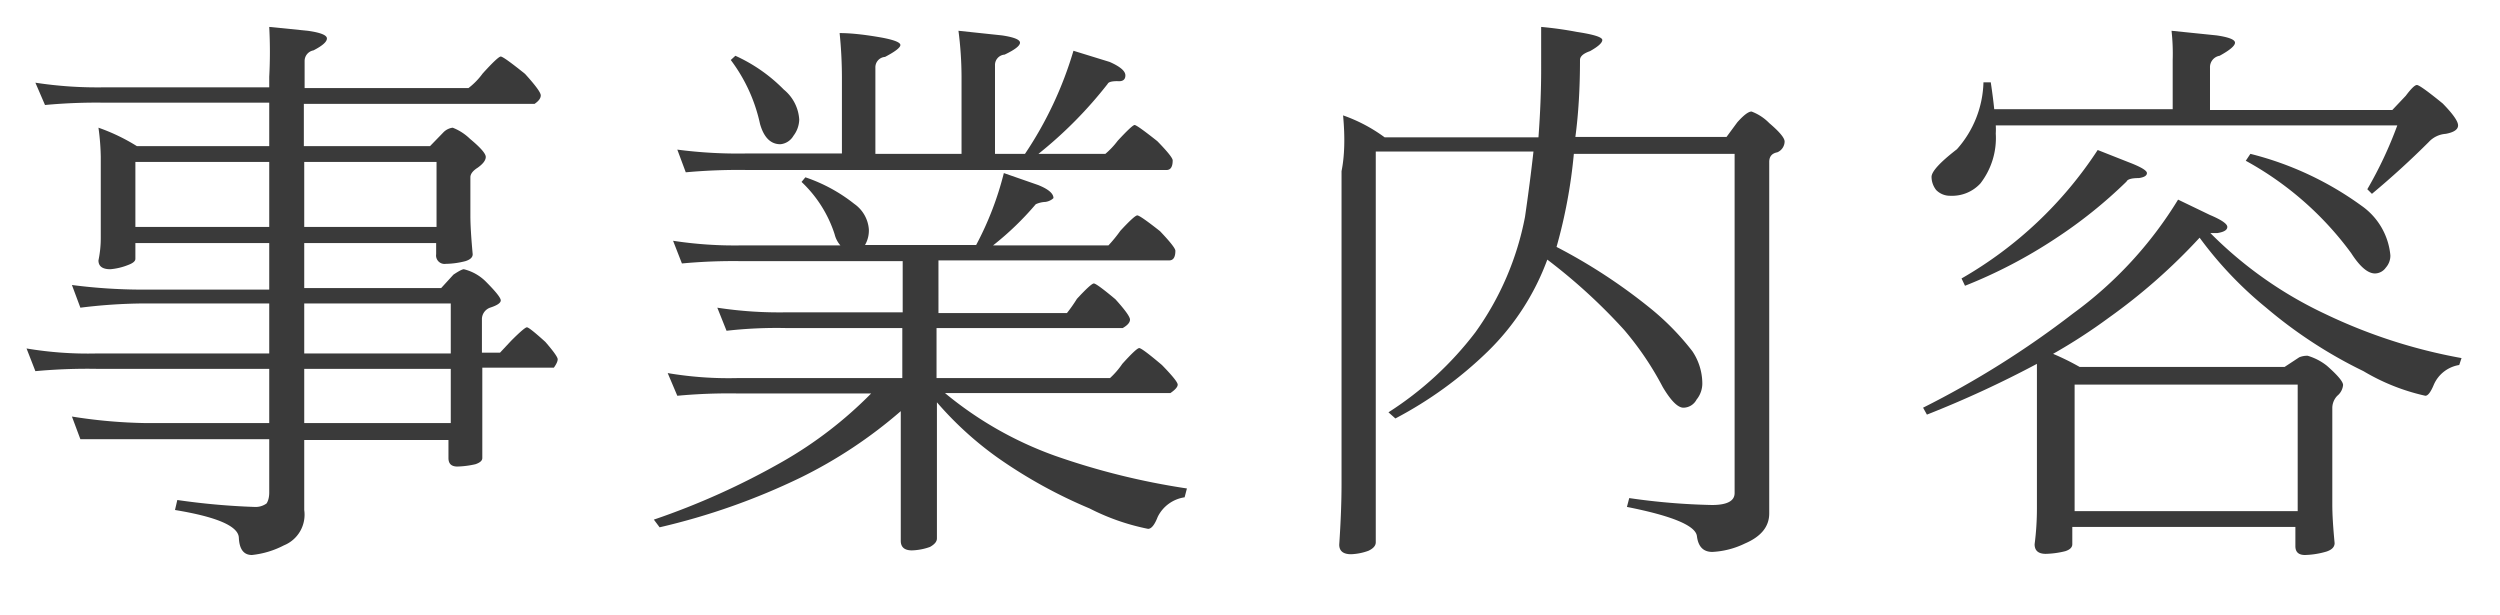
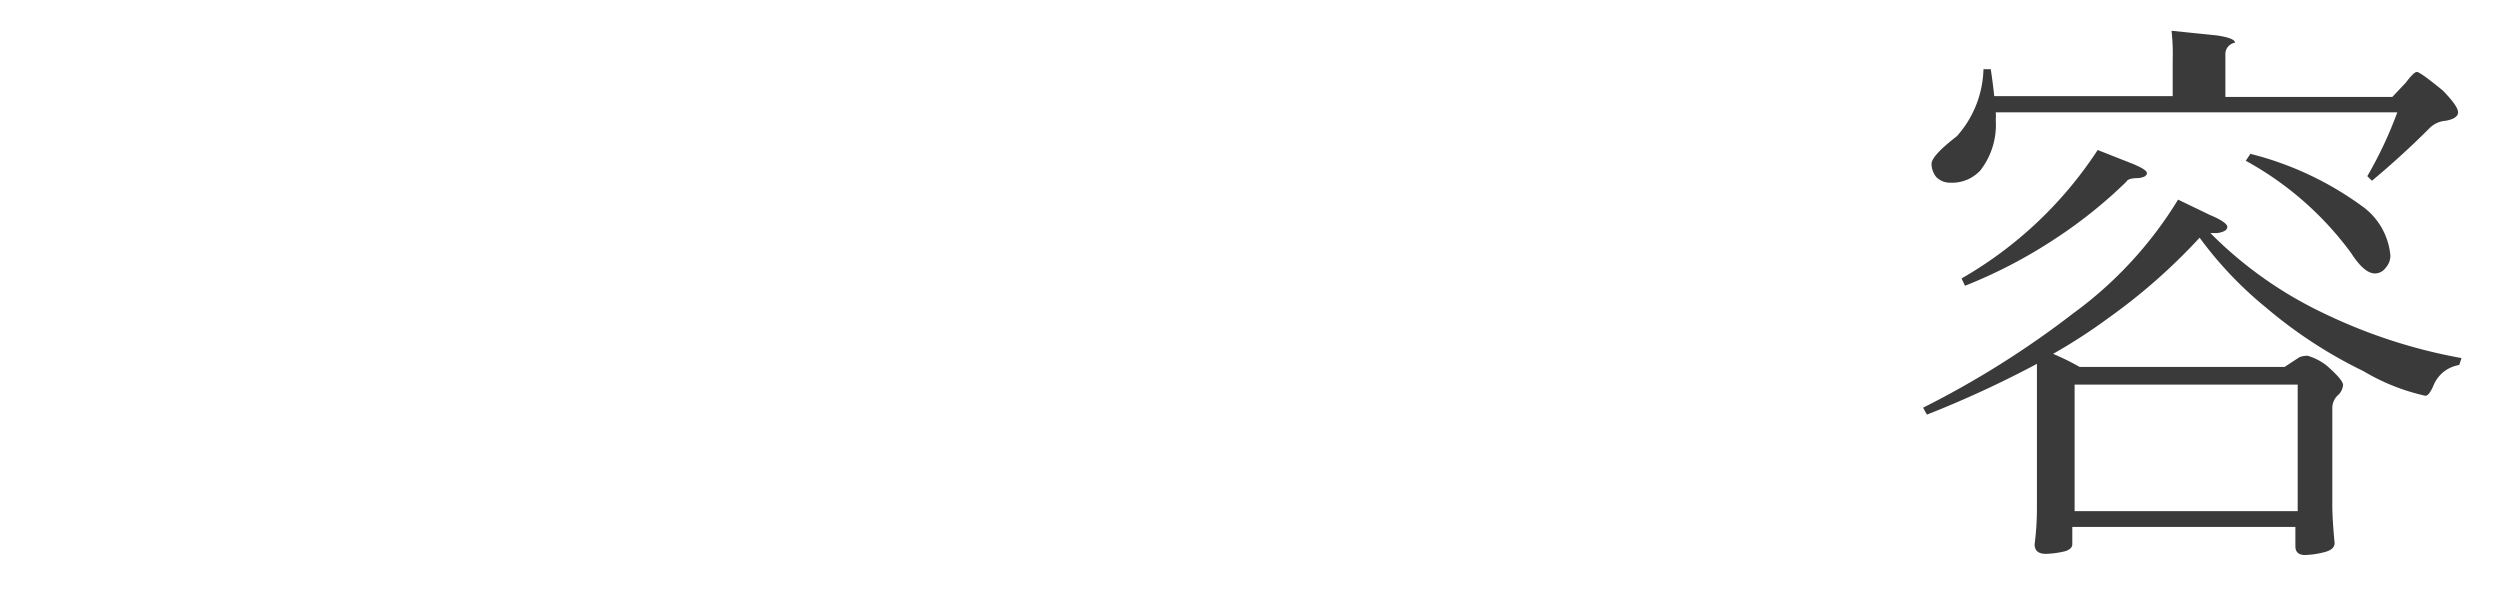
<svg xmlns="http://www.w3.org/2000/svg" viewBox="0 0 65 16">
  <defs>
    <style>.cls-1{fill:#3a3a3a;}</style>
  </defs>
  <title>gnavi02</title>
  <g id="レイヤー_2" data-name="レイヤー 2">
-     <path class="cls-1" d="M.92,2.15a10.62,10.62,0,0,0,1.82.12H7V2A12.2,12.2,0,0,0,7,.7L8,.8Q8.5.87,8.5,1t-.35.31a.28.28,0,0,0-.23.28v.7h4.26a1.83,1.83,0,0,0,.37-.38q.4-.44.47-.44t.63.45q.41.45.41.56t-.16.22h-6V3.8h3.28l.34-.35a.41.41,0,0,1,.25-.13,1.35,1.35,0,0,1,.45.29q.41.34.41.47t-.21.28q-.19.12-.19.25v1q0,.35.06,1,0,.12-.19.18a2.15,2.15,0,0,1-.51.07.22.22,0,0,1-.25-.25V6.32H7.91V7.49h3.56l.32-.35Q12,7,12.06,7a1.22,1.22,0,0,1,.56.31q.4.4.4.5T12.74,8a.32.32,0,0,0-.21.29v.88H13l.29-.31q.35-.35.41-.35t.48.38q.32.37.32.45t-.1.22H12.54v1q0,.25,0,.59,0,.66,0,.76t-.18.16a2.34,2.34,0,0,1-.47.06q-.23,0-.23-.22v-.47H7.91v1.82a.86.86,0,0,1-.53.92,2.32,2.32,0,0,1-.83.25q-.32,0-.34-.45t-1.66-.72L4.61,13a18.19,18.19,0,0,0,2,.18.49.49,0,0,0,.32-.09S7,13,7,12.81V11.42H3.79q-1.05,0-1.7,0l-.22-.59A13.36,13.36,0,0,0,3.79,11H7V9.59H2.52a14.79,14.79,0,0,0-1.6.06L.69,9.06a9.56,9.56,0,0,0,1.83.13H7V7.89H3.69A14,14,0,0,0,2.09,8l-.22-.59a14.41,14.41,0,0,0,1.82.12H7V6.32H3.52v.41q0,.09-.19.16A1.62,1.62,0,0,1,2.87,7q-.31,0-.31-.23a2.84,2.84,0,0,0,.06-.59V4.08a6.13,6.13,0,0,0-.06-.76,5,5,0,0,1,1,.48H7V2.67H2.74a14.4,14.4,0,0,0-1.57.06ZM3.52,5.9H7V4.21H3.52ZM7.91,4.21V5.9h3.44V4.21Zm0,3.68v1.3h3.81V7.89Zm0,1.7V11h3.81V9.59Z" />
-     <path class="cls-1" d="M20.94,4.61a4.2,4.2,0,0,1,1.27.69.89.89,0,0,1,.38.66.75.75,0,0,1-.1.41h2.89a8.19,8.19,0,0,0,.72-1.87l.89.31q.4.16.4.34s-.07.08-.21.1a.66.66,0,0,0-.25.06,7.74,7.74,0,0,1-1.11,1.07h3A3.69,3.69,0,0,0,29.13,6q.37-.4.44-.4t.59.41q.4.42.4.51,0,.25-.16.25h-6V8.14h3.34A3.91,3.91,0,0,0,28,7.77q.37-.4.44-.4t.56.41q.38.42.38.53t-.19.22H24.35v1.3h4.51a2.11,2.11,0,0,0,.32-.37q.37-.41.44-.41t.59.44q.41.42.41.51t-.19.22H24.57a9.49,9.49,0,0,0,2.86,1.63,18.7,18.7,0,0,0,3.43.85l-.06.23a.93.93,0,0,0-.7.51q-.12.31-.25.31a5.83,5.83,0,0,1-1.52-.53,12.66,12.66,0,0,1-2.39-1.32,8.91,8.91,0,0,1-1.58-1.44V14q0,.12-.18.22a1.51,1.51,0,0,1-.47.09q-.29,0-.29-.25,0-.45,0-1.35V10.69a12.1,12.1,0,0,1-2.61,1.73,17.42,17.42,0,0,1-3.66,1.29L17,13.51A19.27,19.27,0,0,0,20.35,12a10.64,10.64,0,0,0,2.3-1.77H19.18a14.4,14.4,0,0,0-1.57.06l-.25-.59a9.46,9.46,0,0,0,1.82.13h4.28V8.53h-3a11.54,11.54,0,0,0-1.57.07L18.65,8a10.62,10.62,0,0,0,1.82.12h3V6.79H19.3a14.4,14.4,0,0,0-1.57.06l-.23-.59a10.5,10.5,0,0,0,1.8.12h2.55a.69.69,0,0,1-.15-.29,3.23,3.23,0,0,0-.86-1.36ZM21.83.86q.44,0,1.11.12.47.09.47.19t-.4.31a.27.27,0,0,0-.25.28V4H25V2A9.48,9.48,0,0,0,24.92.8l1.13.12q.47.07.47.19t-.4.31a.27.27,0,0,0-.25.28V4h.78a9.76,9.76,0,0,0,1.26-2.68l.94.29q.41.18.41.35t-.21.15q-.22,0-.25.07A10.92,10.92,0,0,1,27,4h1.74a2.09,2.09,0,0,0,.32-.34q.38-.41.44-.41t.59.42q.4.41.4.5,0,.25-.16.25H19.43a15,15,0,0,0-1.6.06l-.22-.59a12.11,12.11,0,0,0,1.82.1h2.46V2.09A11.55,11.55,0,0,0,21.83.86Zm-2.71.59a4.19,4.19,0,0,1,1.26.88,1.09,1.09,0,0,1,.4.78.72.72,0,0,1-.15.42.44.44,0,0,1-.34.22q-.38,0-.53-.53A4.24,4.24,0,0,0,19,1.56Z" />
-     <path class="cls-1" d="M34.92,3A4.1,4.1,0,0,1,36,3.57h4q.07-.94.07-1.76V.7A9.42,9.42,0,0,1,41,.83q.66.1.66.21t-.32.29q-.26.09-.26.23,0,1.1-.12,2h3.93l.28-.38q.25-.28.37-.28A1.26,1.26,0,0,1,46,3.2q.4.34.4.48a.31.31,0,0,1-.19.28Q46,4,46,4.21v9.14q0,.51-.63.78a2.18,2.18,0,0,1-.85.22q-.35,0-.4-.41t-1.82-.76l.06-.23a17.24,17.24,0,0,0,2.15.18q.59,0,.59-.31V4H40.92a13.4,13.4,0,0,1-.45,2.42A14.35,14.35,0,0,1,42.89,8,6.73,6.73,0,0,1,44,9.13a1.51,1.51,0,0,1,.26.82.66.66,0,0,1-.15.44.39.39,0,0,1-.34.21q-.22,0-.54-.54a8,8,0,0,0-1-1.48,14.64,14.64,0,0,0-2-1.83,6.44,6.44,0,0,1-1.55,2.39,10.33,10.33,0,0,1-2.4,1.74l-.18-.16a8.79,8.79,0,0,0,2.26-2.08,7.59,7.59,0,0,0,1.29-3q.13-.89.22-1.7h-4.1V14.1q0,.13-.19.22a1.47,1.47,0,0,1-.45.09q-.31,0-.31-.25.06-.89.06-1.57V4.45Q35,3.86,34.92,3Z" />
-     <path class="cls-1" d="M56.63,5.19l.83.4q.45.19.45.31t-.26.16h-.18a10.48,10.48,0,0,0,3,2.11A13.85,13.85,0,0,0,64,9.31l-.06.18a.87.87,0,0,0-.66.51q-.12.29-.22.29a5.44,5.44,0,0,1-1.61-.64A12,12,0,0,1,58.92,8a9.88,9.88,0,0,1-1.73-1.82,15.19,15.19,0,0,1-2.36,2.08,14.4,14.4,0,0,1-1.45.94,6.4,6.4,0,0,1,.69.34H59.4l.38-.25A.53.53,0,0,1,60,9.25a1.48,1.48,0,0,1,.5.26q.42.37.42.5a.41.41,0,0,1-.15.28.46.46,0,0,0-.13.31v2.52q0,.38.06,1,0,.15-.21.22a2.16,2.16,0,0,1-.56.09q-.25,0-.25-.23V13.7h-5.8v.45q0,.12-.18.18a2.29,2.29,0,0,1-.51.07q-.29,0-.29-.25a7.2,7.2,0,0,0,.06-.92V10.29q0-.41,0-.83a27.43,27.43,0,0,1-2.86,1.32L50,10.6a24,24,0,0,0,3.9-2.45A10.3,10.3,0,0,0,56.63,5.19ZM56.46.8l1.17.12q.48.07.48.19t-.4.34a.3.3,0,0,0-.25.31v1.1H62.2l.35-.37q.21-.28.29-.28t.67.48q.4.41.4.57t-.32.22a.66.66,0,0,0-.44.21q-.7.7-1.48,1.35l-.12-.12a10.47,10.47,0,0,0,.78-1.66H51.89a1.68,1.68,0,0,1,0,.21,1.93,1.93,0,0,1-.4,1.3,1,1,0,0,1-.78.32.5.5,0,0,1-.37-.15.56.56,0,0,1-.12-.34q0-.21.66-.72a2.72,2.72,0,0,0,.69-1.74h.19q.06.4.09.7h4.64V1.56A5.41,5.41,0,0,0,56.46.8ZM54.54,3.9l.81.32q.47.18.47.28t-.21.13q-.28,0-.32.09a12.22,12.22,0,0,1-1.86,1.49,12.79,12.79,0,0,1-2.34,1.22L51,7.24A10.41,10.41,0,0,0,54.54,3.9Zm-.6,9.39h5.8V10h-5.8ZM58.51,4a8.37,8.37,0,0,1,2.89,1.35,1.77,1.77,0,0,1,.75,1.29.47.47,0,0,1-.12.32.35.35,0,0,1-.28.15q-.28,0-.62-.53a8.41,8.41,0,0,0-2.74-2.4Z" />
+     <path class="cls-1" d="M56.63,5.19l.83.4q.45.19.45.31t-.26.16h-.18a10.48,10.48,0,0,0,3,2.11A13.85,13.85,0,0,0,64,9.31l-.06.18a.87.87,0,0,0-.66.51q-.12.29-.22.29a5.44,5.44,0,0,1-1.61-.64A12,12,0,0,1,58.92,8a9.88,9.88,0,0,1-1.73-1.82,15.19,15.19,0,0,1-2.36,2.08,14.4,14.4,0,0,1-1.45.94,6.4,6.4,0,0,1,.69.34H59.4l.38-.25A.53.53,0,0,1,60,9.25a1.48,1.48,0,0,1,.5.26q.42.37.42.5a.41.41,0,0,1-.15.28.46.46,0,0,0-.13.31v2.52q0,.38.06,1,0,.15-.21.22a2.16,2.16,0,0,1-.56.09q-.25,0-.25-.23V13.7h-5.8v.45q0,.12-.18.18a2.29,2.29,0,0,1-.51.07q-.29,0-.29-.25a7.2,7.2,0,0,0,.06-.92V10.29q0-.41,0-.83a27.43,27.43,0,0,1-2.86,1.32L50,10.6a24,24,0,0,0,3.9-2.45A10.3,10.3,0,0,0,56.63,5.19ZM56.46.8l1.17.12q.48.07.48.19a.3.3,0,0,0-.25.31v1.1H62.2l.35-.37q.21-.28.29-.28t.67.48q.4.41.4.57t-.32.22a.66.66,0,0,0-.44.21q-.7.7-1.48,1.35l-.12-.12a10.47,10.47,0,0,0,.78-1.66H51.89a1.68,1.68,0,0,1,0,.21,1.93,1.93,0,0,1-.4,1.3,1,1,0,0,1-.78.32.5.5,0,0,1-.37-.15.56.56,0,0,1-.12-.34q0-.21.66-.72a2.72,2.72,0,0,0,.69-1.74h.19q.06.4.09.7h4.64V1.56A5.41,5.41,0,0,0,56.46.8ZM54.54,3.9l.81.32q.47.18.47.28t-.21.13q-.28,0-.32.09a12.22,12.22,0,0,1-1.86,1.49,12.79,12.79,0,0,1-2.34,1.22L51,7.24A10.41,10.41,0,0,0,54.54,3.9Zm-.6,9.39h5.8V10h-5.8ZM58.51,4a8.37,8.37,0,0,1,2.89,1.35,1.77,1.77,0,0,1,.75,1.29.47.47,0,0,1-.12.32.35.35,0,0,1-.28.15q-.28,0-.62-.53a8.41,8.41,0,0,0-2.74-2.4Z" />
  </g>
</svg>